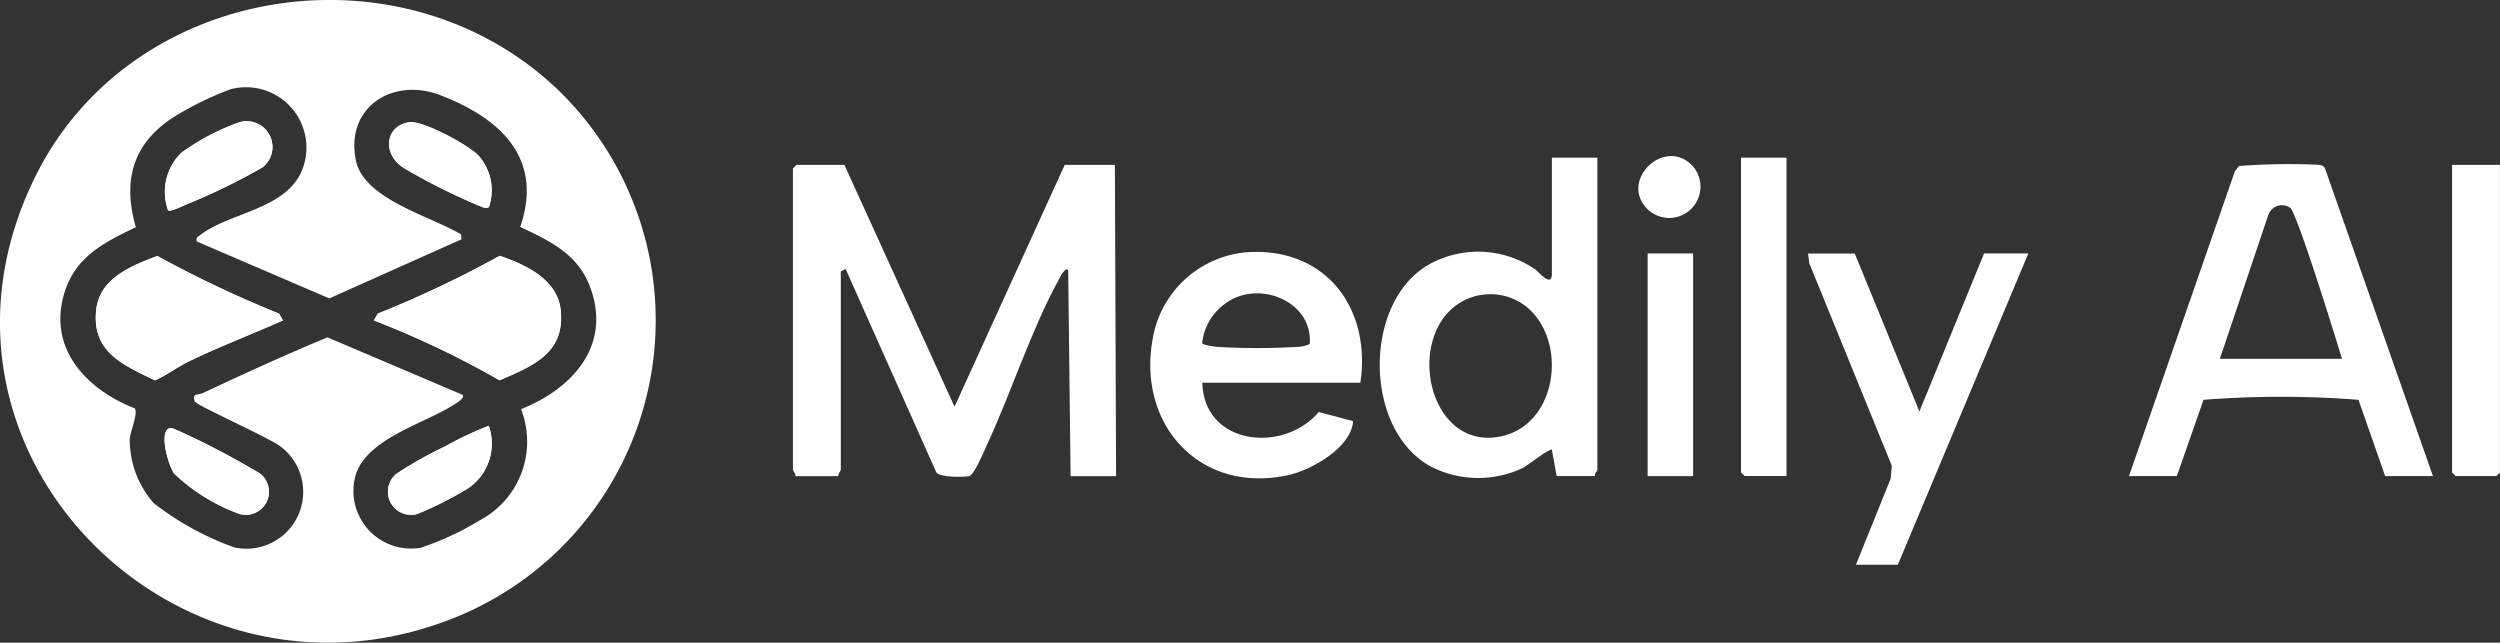
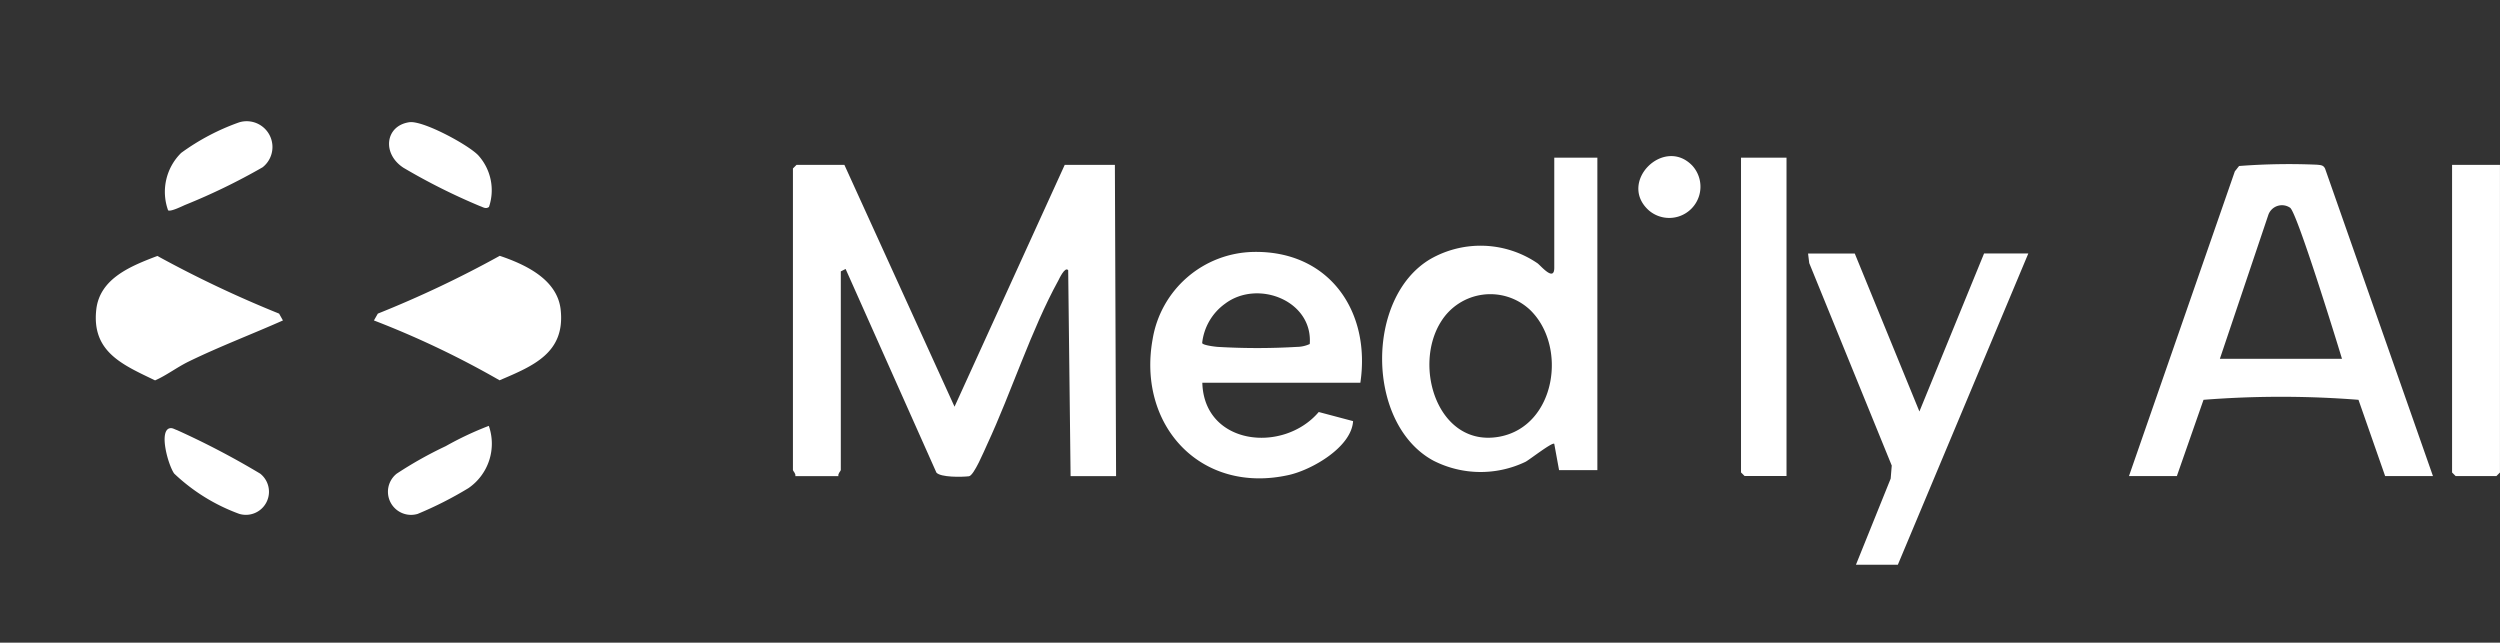
<svg xmlns="http://www.w3.org/2000/svg" width="144.555" height="37.161" viewBox="0 0 144.555 37.161">
  <rect x="0" y="0" width="144.555" height="37.161" fill="#333333" stroke="none" />
  <defs>
    <clipPath id="a">
      <rect width="144.555" height="37.161" fill="#fff" />
    </clipPath>
  </defs>
  <g clip-path="url(#a)">
-     <path d="M32.084,5.021a18.534,18.534,0,0,1-5.316,30.494c-16.13,6.944-32.695-9.341-24.688-25.38,5.544-11.106,20.985-13.5,30-5.114M11.376,13.961c-.053-.247.074-.273.23-.392,1.693-1.295,5.011-1.472,5.887-3.8a3.49,3.49,0,0,0-4.187-4.6,18.673,18.673,0,0,0-3.08,1.489c-2.5,1.509-3.175,3.694-2.371,6.48C6,14.021,4.316,14.871,3.7,17.012c-.921,3.182,1.333,5.525,4.094,6.6.2.3-.261,1.327-.292,1.776a5.553,5.553,0,0,0,1.384,3.7,16.646,16.646,0,0,0,4.671,2.566,3.285,3.285,0,0,0,2.658-5.842c-.707-.529-4.809-2.351-4.949-2.593-.166-.529.129-.334.483-.5,2.374-1.116,4.762-2.206,7.185-3.213l7.811,3.323c.188.2-.512.578-.651.663-1.716,1.054-4.92,1.908-5.539,4.013a3.334,3.334,0,0,0,3.756,4.171,16.516,16.516,0,0,0,3.406-1.577,5.149,5.149,0,0,0,2.41-6.441c3.055-1.213,5.33-3.8,3.924-7.236-.732-1.789-2.333-2.522-3.971-3.3,1.372-4-1.185-6.3-4.625-7.619-2.759-1.06-5.5.707-4.878,3.771.458,2.246,4.328,3.227,6.087,4.279l.017.285-7.64,3.417Z" transform="translate(0 0)" fill="#fff" />
    <path d="M251.359,51.642l6.369,13.984L264.1,51.642H267l.069,18h-2.63L264.3,57.734c-.187-.233-.519.5-.573.6-1.556,2.83-2.717,6.468-4.107,9.461-.173.372-.77,1.821-1.06,1.854-.411.048-1.629.071-1.88-.212L251.43,57.662l-.278.141v11.49c0,.046-.183.21-.138.346h-2.492c.045-.136-.138-.3-.138-.346V51.85l.208-.208Z" transform="translate(-202.535 -42.11)" fill="#fff" />
    <path d="M684.465,69.46H681.7l-1.542-4.411a57.373,57.373,0,0,0-8.96,0l-1.542,4.411h-2.769l6.122-17.62.244-.31a37.642,37.642,0,0,1,4.509-.075c.2.023.365.013.465.227Zm-12.321-6.784h7.06c-.315-1.047-2.61-8.481-3-8.733a.835.835,0,0,0-1.254.4Z" transform="translate(-543.786 -41.931)" fill="#fff" />
-     <path d="M444.793,49.392V67.458c0,.046-.183.21-.138.346h-2.215l-.278-1.522c-.116-.108-1.4.9-1.658,1.04a6.012,6.012,0,0,1-5.336-.068c-3.892-2.112-3.943-9.437-.161-11.659a5.843,5.843,0,0,1,6.177.243c.189.128.979,1.108.979.267V49.392Zm-3.925,8.771a3.356,3.356,0,0,0-5.1.685c-1.676,2.612-.184,7.324,3.357,6.678,3.271-.6,3.971-5.262,1.744-7.363" transform="translate(-352.43 -40.275)" fill="#fff" />
+     <path d="M444.793,49.392V67.458h-2.215l-.278-1.522c-.116-.108-1.4.9-1.658,1.04a6.012,6.012,0,0,1-5.336-.068c-3.892-2.112-3.943-9.437-.161-11.659a5.843,5.843,0,0,1,6.177.243c.189.128.979,1.108.979.267V49.392Zm-3.925,8.771a3.356,3.356,0,0,0-5.1.685c-1.676,2.612-.184,7.324,3.357,6.678,3.271-.6,3.971-5.262,1.744-7.363" transform="translate(-352.43 -40.275)" fill="#fff" />
    <path d="M372.475,86.481h-9.137c.095,3.614,4.675,4.111,6.731,1.693l1.986.527c-.091,1.505-2.378,2.817-3.725,3.117-5.1,1.134-8.769-2.89-7.864-7.864a6.025,6.025,0,0,1,5.826-5.036c4.371-.085,6.8,3.423,6.184,7.562m-2.927-2.235c.192-2.514-3.011-3.753-4.895-2.334a3.221,3.221,0,0,0-1.325,2.273c.019.126.736.214.9.225a39.119,39.119,0,0,0,4.58,0,1.823,1.823,0,0,0,.735-.164" transform="translate(-293.817 -64.351)" fill="#fff" />
    <path d="M579.119,79.392l-7.545,18h-2.423l2.009-4.981.062-.753-4.771-11.708-.068-.555h2.7l3.738,9.134,3.738-9.134Z" transform="translate(-461.837 -64.737)" fill="#fff" />
    <path d="M770.9,51.642V69.431l-.208.208h-2.353l-.208-.208V51.642Z" transform="translate(-626.347 -42.11)" fill="#fff" />
    <path d="M548.013,49.392V67.8h-2.423l-.208-.208v-18.2Z" transform="translate(-444.713 -40.275)" fill="#fff" />
-     <rect width="2.63" height="12.875" transform="translate(95.27 14.655)" fill="#fff" />
    <path d="M516.344,49.445a1.807,1.807,0,0,1-2.516,2.585c-1.815-1.631.875-4.3,2.516-2.585" transform="translate(-418.49 -39.866)" fill="#fff" />
-     <path d="M34.176,43.282c.141.1.8-.229.993-.314a36,36,0,0,0,4.472-2.173,1.491,1.491,0,0,0-1.352-2.6,13.077,13.077,0,0,0-3.356,1.768,3.161,3.161,0,0,0-.757,3.319m13.945-5.092c-1.389.2-1.59,1.814-.341,2.631a35.728,35.728,0,0,0,4.428,2.219c.175.055.33.19.521.048A3.005,3.005,0,0,0,52.1,40.1c-.583-.6-3.194-2.021-3.983-1.907M40.816,49.651l-.226-.395a65.788,65.788,0,0,1-7.04-3.335c-1.488.571-3.333,1.28-3.532,3.108-.266,2.449,1.542,3.186,3.4,4.088.664-.293,1.257-.756,1.946-1.091,1.772-.864,3.648-1.571,5.448-2.375m5.261,0a52.323,52.323,0,0,1,7.264,3.46c1.948-.831,3.806-1.58,3.534-4.082-.191-1.754-2.042-2.613-3.522-3.115a62.736,62.736,0,0,1-7.05,3.342Zm6.643,6.093a18.814,18.814,0,0,0-2.493,1.174,22.837,22.837,0,0,0-2.837,1.593,1.336,1.336,0,0,0,1.216,2.324,21.544,21.544,0,0,0,2.939-1.492,3.12,3.12,0,0,0,1.175-3.6m-18.465.145c-.615.181-.078,2.118.271,2.615a10.855,10.855,0,0,0,3.761,2.331A1.335,1.335,0,0,0,39.5,58.511a46.726,46.726,0,0,0-4.818-2.521c-.139-.043-.268-.149-.43-.1" transform="translate(-24.456 -31.122)" fill="#fff" />
    <path d="M117.135,83.873l.226-.395a62.738,62.738,0,0,0,7.05-3.342c1.48.5,3.331,1.361,3.522,3.115.272,2.5-1.586,3.251-3.534,4.082a52.312,52.312,0,0,0-7.264-3.46" transform="translate(-95.514 -65.344)" fill="#fff" />
    <path d="M40.815,83.906c-1.8.8-3.676,1.511-5.448,2.375-.688.336-1.281.8-1.946,1.091-1.862-.9-3.67-1.64-3.4-4.088.2-1.827,2.044-2.537,3.532-3.108a65.775,65.775,0,0,0,7.04,3.335Z" transform="translate(-24.455 -65.377)" fill="#fff" />
    <path d="M51.915,43.282a3.16,3.16,0,0,1,.757-3.319,13.073,13.073,0,0,1,3.356-1.768,1.491,1.491,0,0,1,1.352,2.6,36,36,0,0,1-4.472,2.173c-.2.085-.852.413-.993.314" transform="translate(-42.196 -31.122)" fill="#fff" />
    <path d="M127.306,133.374a3.12,3.12,0,0,1-1.175,3.6,21.523,21.523,0,0,1-2.939,1.492,1.336,1.336,0,0,1-1.216-2.324,22.863,22.863,0,0,1,2.837-1.593,18.81,18.81,0,0,1,2.493-1.174" transform="translate(-99.042 -108.751)" fill="#fff" />
    <path d="M123.037,38.258c.789-.114,3.4,1.3,3.983,1.907a3.006,3.006,0,0,1,.626,2.991c-.191.142-.346.007-.521-.048a35.754,35.754,0,0,1-4.428-2.219c-1.25-.817-1.048-2.429.341-2.631" transform="translate(-99.372 -31.191)" fill="#fff" />
    <path d="M51.846,134.123c.162-.047.291.058.43.1a46.731,46.731,0,0,1,4.818,2.521,1.335,1.335,0,0,1-1.216,2.324,10.855,10.855,0,0,1-3.761-2.331c-.349-.5-.886-2.435-.271-2.615" transform="translate(-42.047 -109.356)" fill="#fff" />
  </g>
</svg>